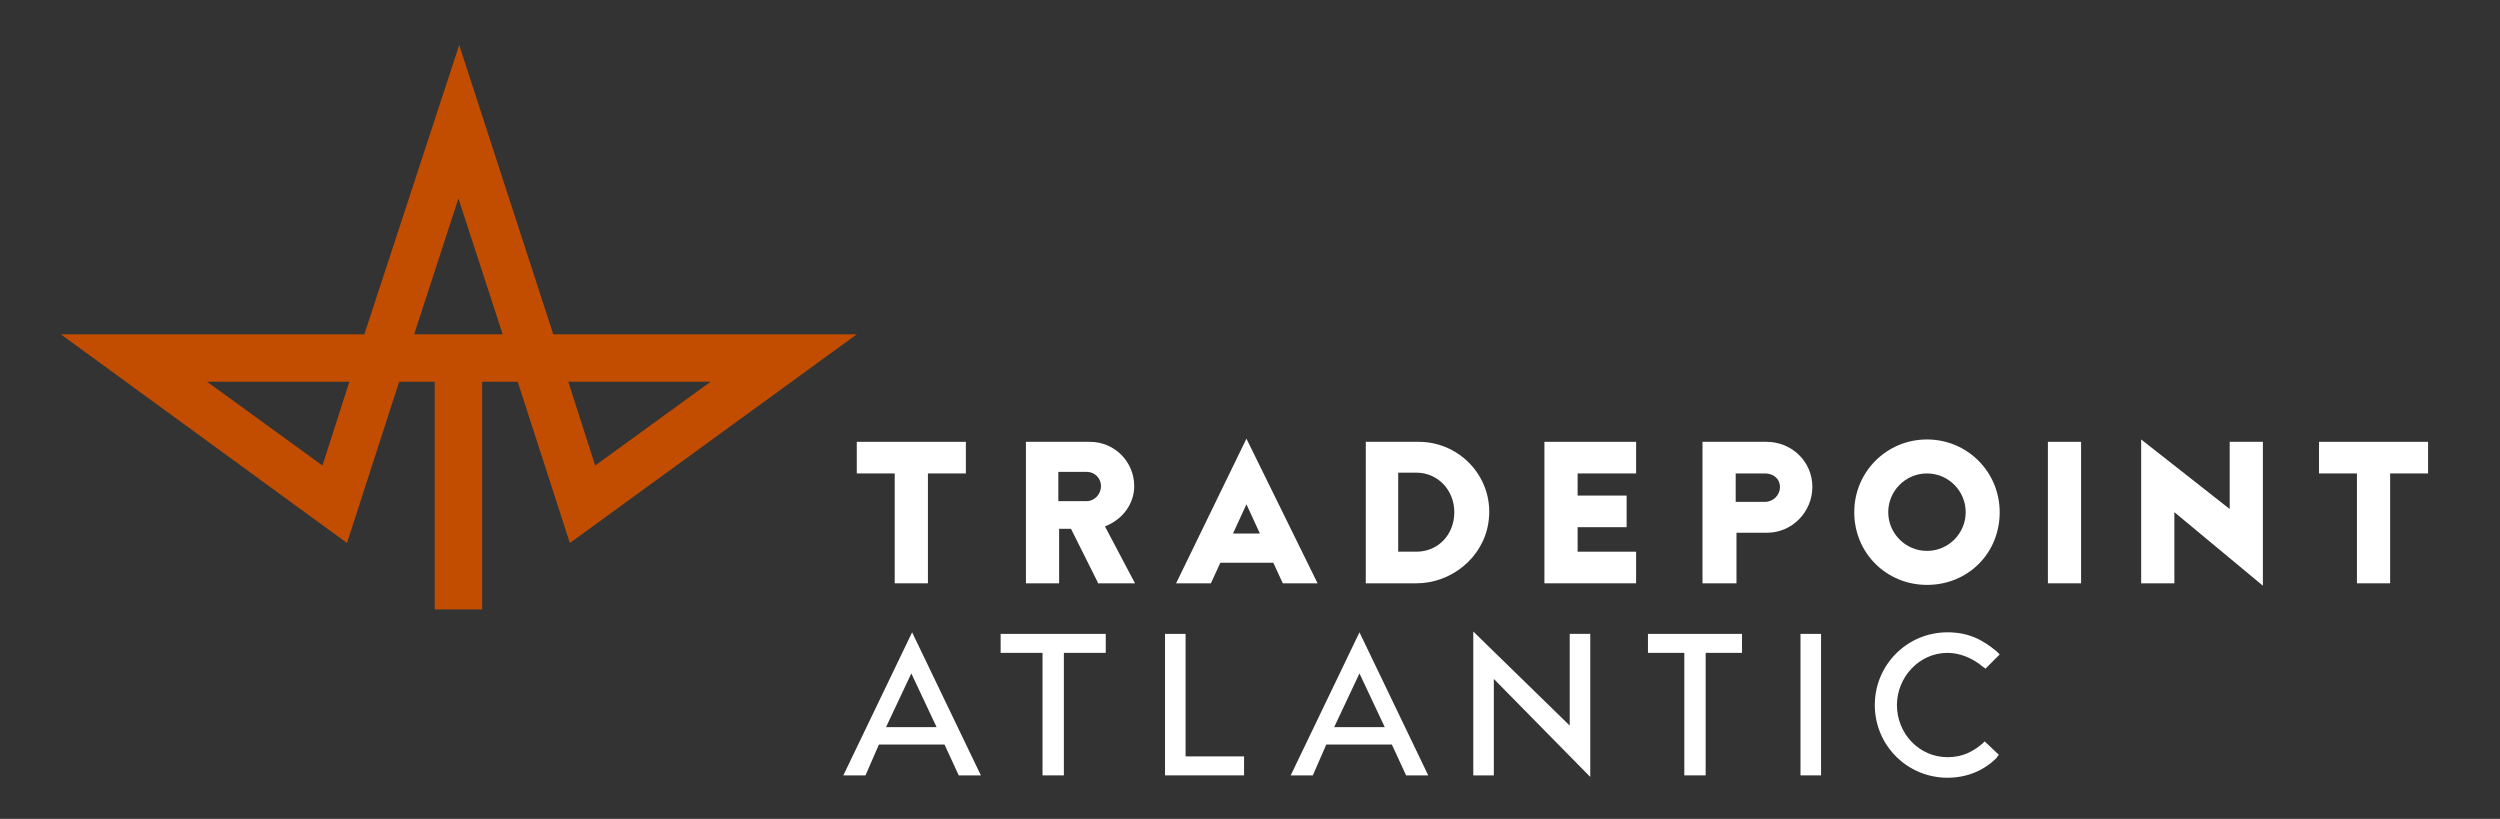
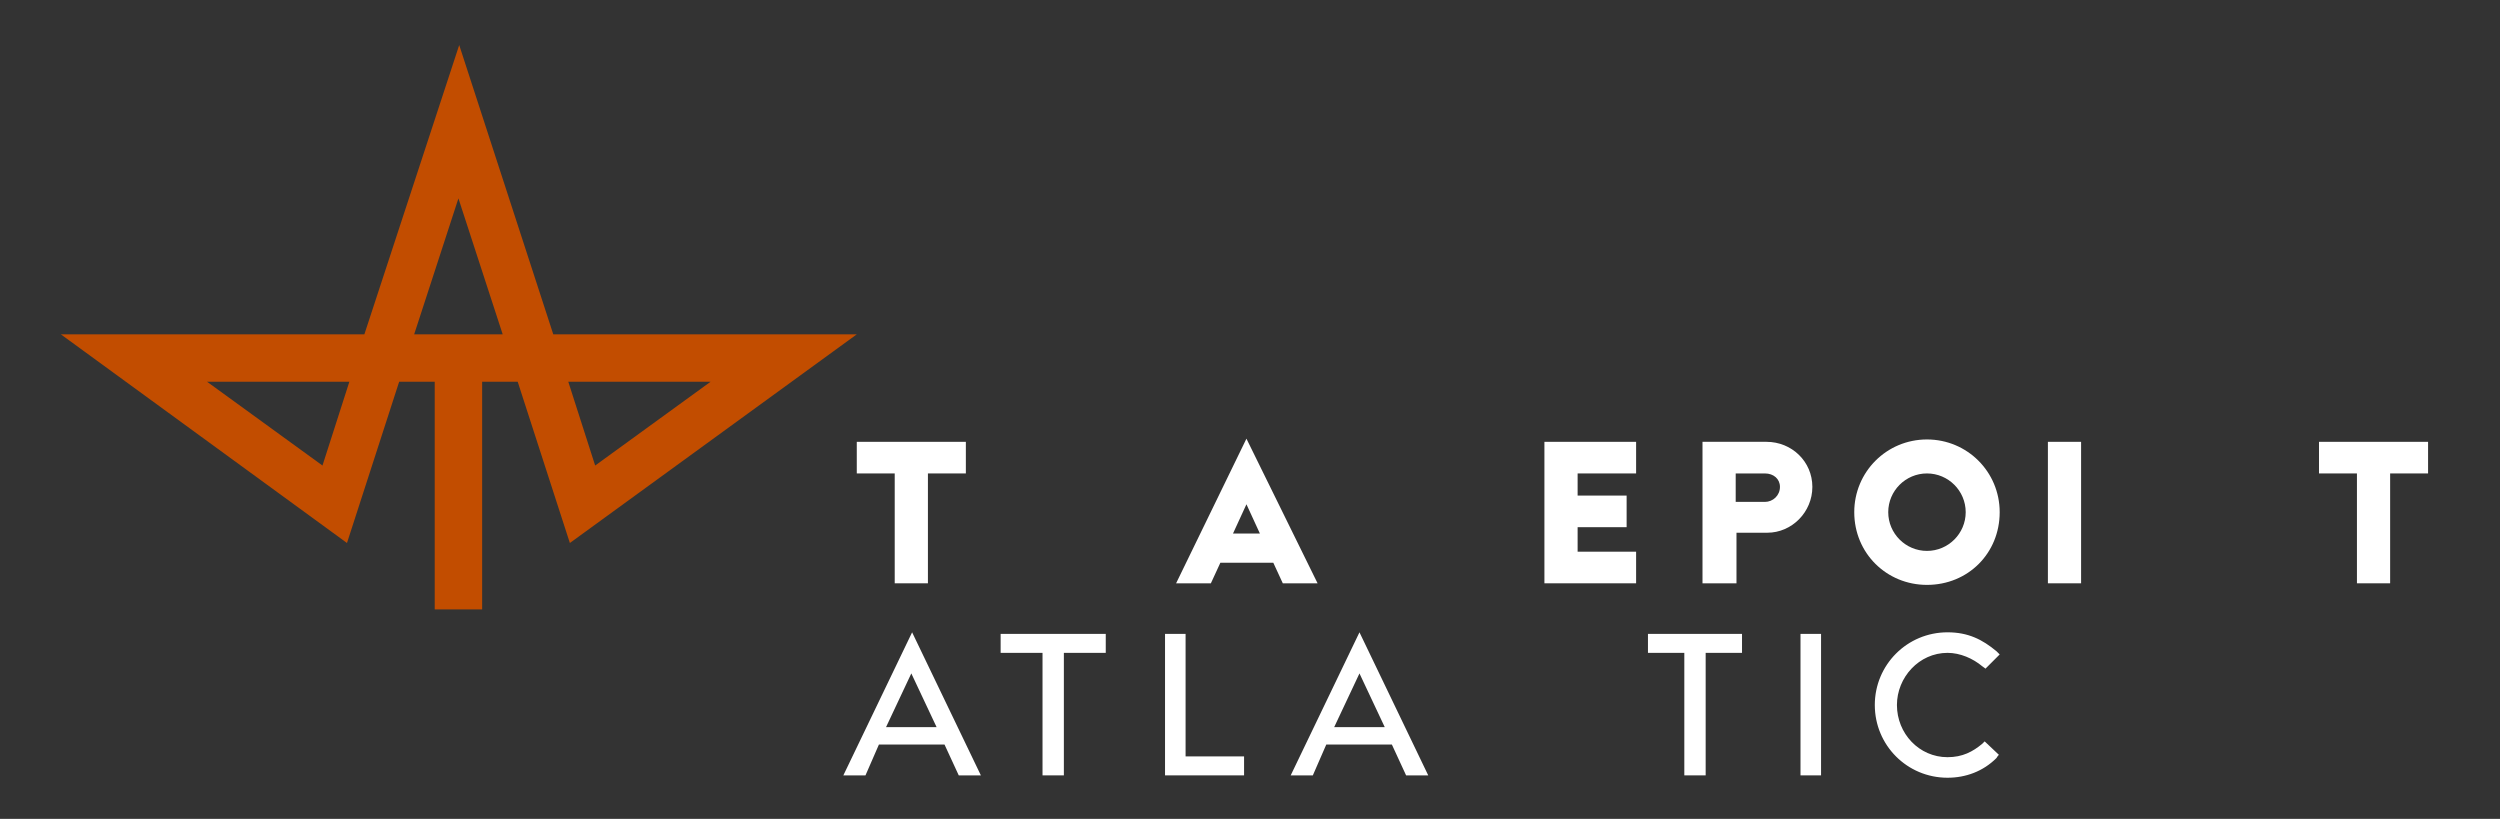
<svg xmlns="http://www.w3.org/2000/svg" version="1.1" id="Capa_1" x="0px" y="0px" viewBox="0 0 316.3 103.6" style="enable-background:new 0 0 316.3 103.6;" xml:space="preserve">
  <rect x="0" y="0" width="316.3" height="103.6" fill="#333333" stroke="none" />
  <style type="text/css">
	.st0{fill:#C24D00;}
	.st1{fill:#FFFFFF;}
</style>
  <g>
    <path class="st0" d="M26.2,48.3h18l-3.4,10.6L26.2,48.3z M71.9,48.3h18L75.3,58.9L71.9,48.3z M58,25.1l5.6,17.2H52.4L58,25.1z    M58.1,5.7l-12,36.6H7.7l36.2,26.4l6.6-20.4H55v28.8h6V48.3h4.5l6.6,20.4l36.3-26.4H70L58.1,5.7z" />
    <g>
      <g>
        <path class="st1" d="M106.7,98.1l8.7-18.1l8.7,18.1h-2.8l-1.8-3.9h-8.3c-0.5,1.2-1.2,2.7-1.7,3.9H106.7z M118.5,92l-3.2-6.8     l-3.2,6.8H118.5z" />
        <polygon class="st1" points="131.9,82.6 126.6,82.6 126.6,80.2 139.9,80.2 139.9,82.6 134.6,82.6 134.6,98.1 131.9,98.1    " />
        <polygon class="st1" points="147.4,80.2 150,80.2 150,95.7 157.4,95.7 157.4,98.1 147.4,98.1    " />
-         <polygon class="st1" points="186.4,79.9 198.6,91.8 198.6,91.8 198.6,80.2 201.2,80.2 201.2,98.3 189,85.9 189,85.9 189,98.1      186.4,98.1    " />
        <polygon class="st1" points="227.8,80.2 230.4,80.2 230.4,80.2 230.4,98.1 230.4,98.1 227.8,98.1    " />
        <path class="st1" d="M246.4,80c2.6,0,4.4,0.9,6.2,2.4c0.2,0.2,0.4,0.4,0.4,0.4l-1.8,1.8c0,0-0.1-0.1-0.4-0.3     c-1.2-1-2.8-1.7-4.4-1.7c-3.6,0-6.4,3.1-6.4,6.6c0,3.6,2.8,6.6,6.4,6.6c1.9,0,3.2-0.7,4.4-1.7c0.2-0.2,0.3-0.3,0.3-0.3l1.8,1.7     c0,0-0.2,0.2-0.3,0.4c-1.7,1.7-3.9,2.5-6.2,2.5c-5.1,0-9.2-4.1-9.2-9.2C237.2,84.1,241.3,80,246.4,80" />
        <path class="st1" d="M163.3,98.1l8.7-18.1l8.7,18.1h-2.8l-1.8-3.9h-8.3c-0.5,1.2-1.2,2.7-1.7,3.9H163.3z M175.2,92l-3.2-6.8     l-3.2,6.8H175.2z" />
        <polygon class="st1" points="213.1,82.6 208.5,82.6 208.5,80.2 220.4,80.2 220.4,82.6 215.8,82.6 215.8,98.1 213.1,98.1    " />
      </g>
      <g>
        <polygon class="st1" points="117.4,73.8 113.2,73.8 113.2,59.9 108.4,59.9 108.4,55.9 122.2,55.9 122.2,59.9 117.4,59.9    " />
-         <path class="st1" d="M143.6,73.8h-4.7l0-0.1l-3.4-6.8h-1.5v6.9h-4.2V55.9h8.1c3.1,0,5.6,2.5,5.6,5.6c0,2.2-1.4,4.2-3.7,5.1     L143.6,73.8z M133.9,63.4h3.6c1,0,1.8-0.9,1.8-1.9c0-1-0.8-1.8-1.8-1.8h-3.6V63.4z" />
        <path class="st1" d="M166.7,73.8h-4.4l-1.2-2.6h-6.7l-1.2,2.6h-4.4l8.9-18.3L166.7,73.8z M156,67.5h3.4l-1.7-3.7L156,67.5z" />
-         <path class="st1" d="M179.2,73.8h-6.4V55.9h6.7c5.4,0,9.7,4.8,8.8,10.3C187.6,70.6,183.6,73.8,179.2,73.8 M176.9,69.8h2.3     c2.7,0,4.8-2.1,4.8-5c0-2.8-2.1-5-4.8-5h-2.3V69.8z" />
        <polygon class="st1" points="207,73.8 195.4,73.8 195.4,55.9 207,55.9 207,59.9 199.6,59.9 199.6,62.7 205.8,62.7 205.8,66.7      199.6,66.7 199.6,69.8 207,69.8    " />
        <path class="st1" d="M219.6,73.8h-4.2V55.9h8.1c3.2,0,5.8,2.5,5.8,5.7c0,3.2-2.6,5.8-5.7,5.8h-3.9V73.8z M219.6,63.5h3.7     c1,0,1.9-0.8,1.9-1.9c0-1-0.8-1.7-1.9-1.7h-3.7V63.5z" />
        <path class="st1" d="M243.8,74c-5.1,0-9.2-4-9.2-9.2c0-5.1,4.1-9.2,9.2-9.2c5.1,0,9.2,4.1,9.2,9.2C253,70,249,74,243.8,74      M243.8,59.9c-2.7,0-4.9,2.2-4.9,4.9c0,2.7,2.2,4.9,4.9,4.9c2.7,0,4.9-2.2,4.9-4.9C248.7,62.1,246.5,59.9,243.8,59.9" />
        <rect x="259.1" y="55.9" class="st1" width="4.2" height="17.9" />
-         <polygon class="st1" points="286.3,74.1 275.1,64.8 275.1,73.8 270.9,73.8 270.9,55.6 282.1,64.4 282.1,55.9 286.3,55.9    " />
        <polygon class="st1" points="302.4,73.8 298.2,73.8 298.2,59.9 293.4,59.9 293.4,55.9 307.2,55.9 307.2,59.9 302.4,59.9    " />
      </g>
    </g>
  </g>
</svg>